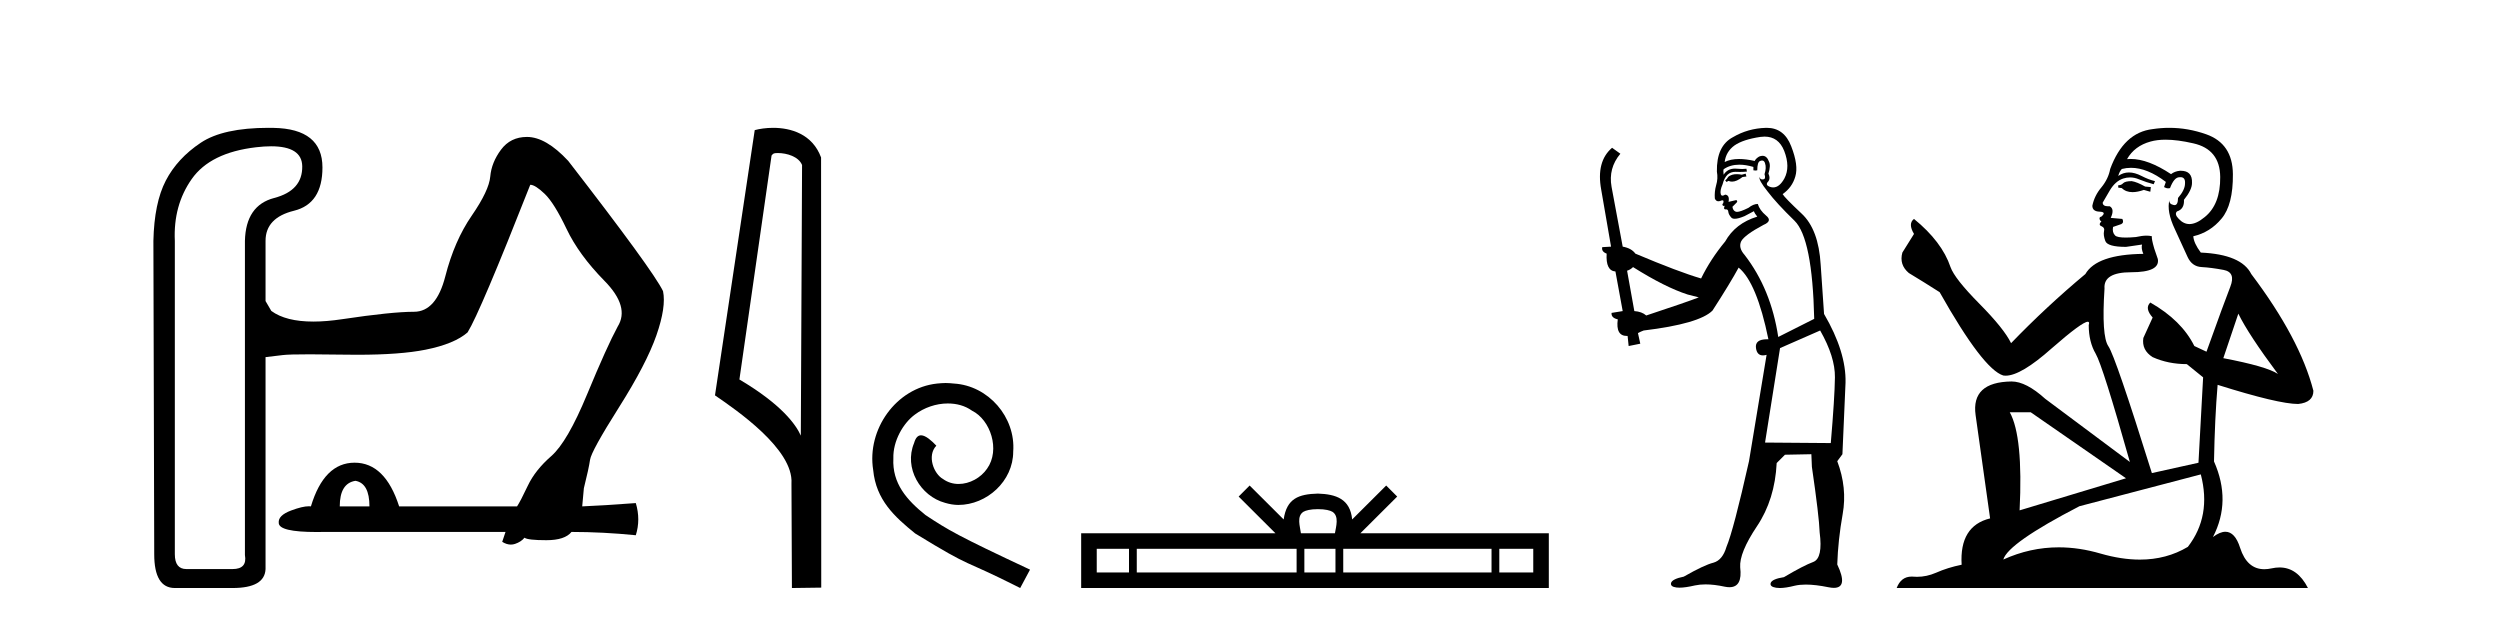
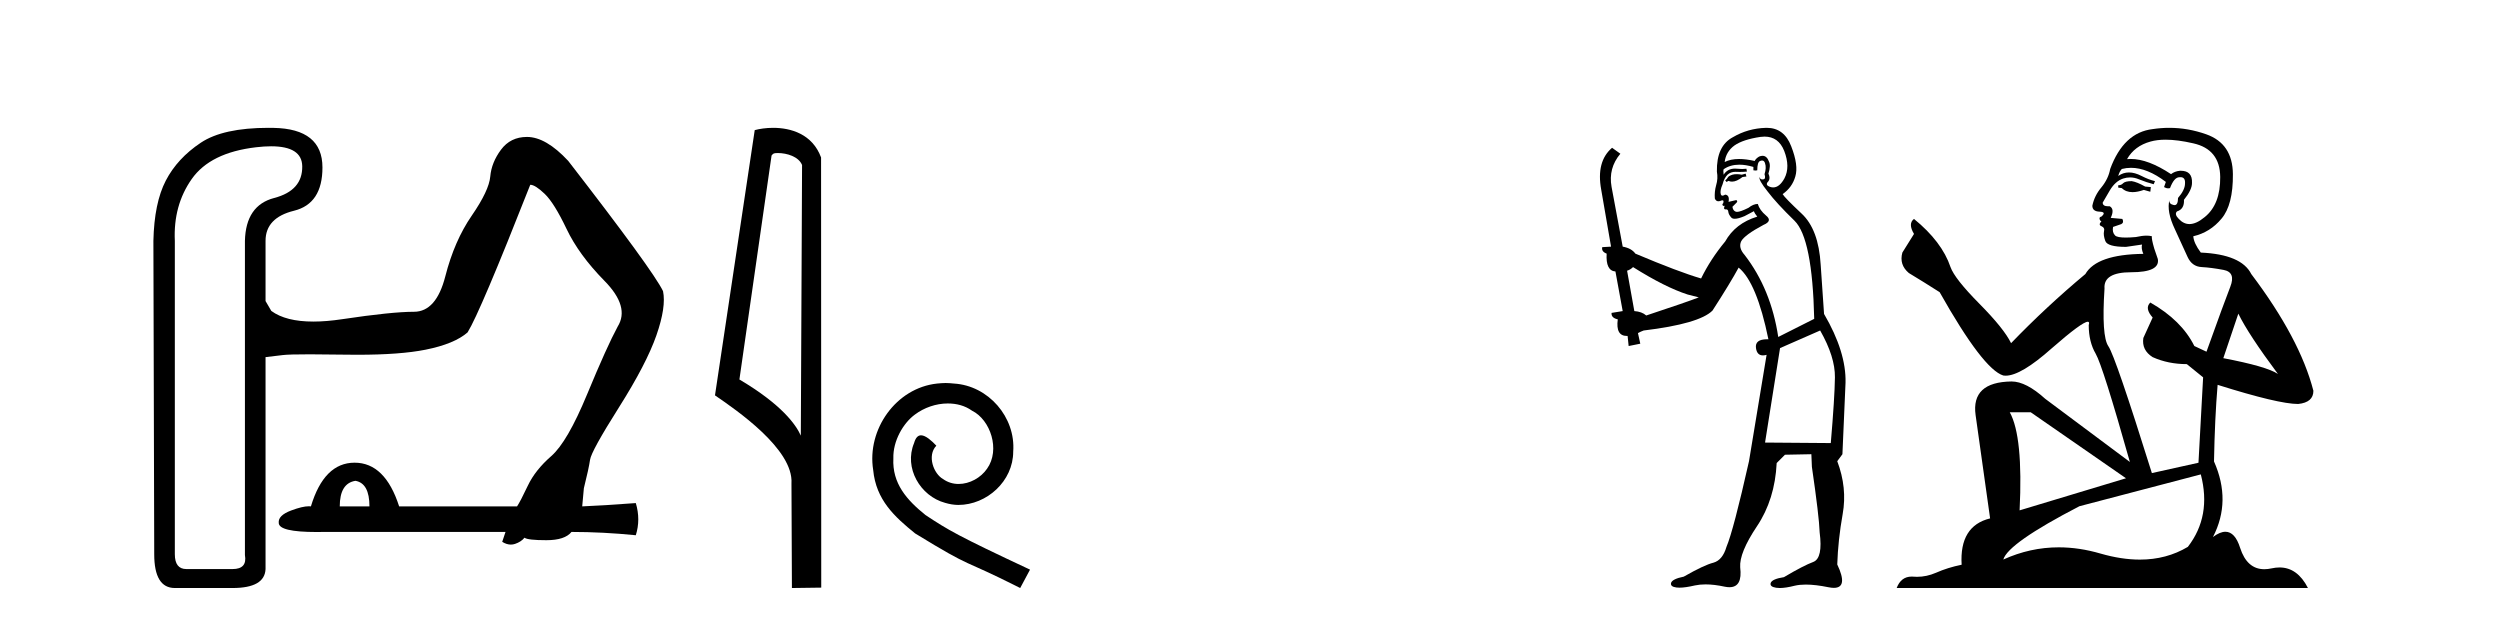
<svg xmlns="http://www.w3.org/2000/svg" width="165.0" height="41.0">
  <path d="M 23.459 31.734 Q 24.384 31.897 24.384 33.421 L 22.424 33.421 Q 22.424 31.897 23.459 31.734 ZM 17.893 9.655 Q 19.926 9.655 19.948 10.97 Q 19.975 12.576 18.098 13.066 Q 16.22 13.556 16.165 15.896 L 16.165 36.632 Q 16.329 37.558 15.349 37.558 L 12.301 37.558 Q 11.539 37.558 11.539 36.578 L 11.539 15.896 Q 11.43 13.556 12.655 11.814 Q 13.88 10.072 16.9 9.719 Q 17.446 9.655 17.893 9.655 ZM 17.724 8.437 Q 14.727 8.437 13.254 9.419 Q 11.703 10.453 10.941 11.923 Q 10.179 13.392 10.124 15.896 L 10.179 36.578 Q 10.179 38.809 11.539 38.809 L 15.349 38.809 Q 17.472 38.809 17.526 37.558 L 17.526 23.57 Q 18.016 23.516 18.669 23.434 Q 19.061 23.385 20.452 23.385 Q 21.38 23.385 22.751 23.407 Q 23.18 23.414 23.584 23.414 Q 26.418 23.414 28.085 23.08 Q 29.99 22.699 30.861 21.937 Q 31.677 20.631 34.997 12.195 Q 35.323 12.195 35.949 12.794 Q 36.575 13.392 37.392 15.107 Q 38.208 16.821 39.895 18.536 Q 41.582 20.25 40.766 21.556 Q 40.059 22.862 38.752 26.019 Q 37.446 29.176 36.385 30.101 Q 35.323 31.026 34.834 32.06 Q 34.344 33.095 34.126 33.421 L 26.343 33.421 Q 25.418 30.537 23.404 30.537 Q 21.39 30.537 20.52 33.421 Q 20.457 33.413 20.386 33.413 Q 19.96 33.413 19.213 33.693 Q 18.343 34.02 18.397 34.51 Q 18.397 35.113 20.901 35.113 Q 21.11 35.113 21.336 35.108 L 33.364 35.108 L 33.146 35.761 Q 33.437 35.943 33.715 35.943 Q 33.854 35.943 33.99 35.898 Q 34.398 35.761 34.616 35.489 Q 34.834 35.653 36.058 35.653 Q 37.283 35.653 37.718 35.108 Q 39.786 35.108 41.963 35.326 Q 42.29 34.292 41.963 33.203 Q 39.786 33.367 38.426 33.421 L 38.535 32.224 Q 38.861 30.918 38.943 30.346 Q 39.024 29.775 40.848 26.89 Q 42.671 24.005 43.324 22.128 Q 43.977 20.25 43.76 19.216 Q 43.106 17.855 37.501 10.617 Q 36.031 9.038 34.779 9.038 Q 33.691 9.038 33.065 9.882 Q 32.439 10.725 32.357 11.651 Q 32.276 12.576 31.133 14.236 Q 29.99 15.896 29.391 18.236 Q 28.792 20.577 27.323 20.577 Q 25.853 20.577 22.588 21.066 Q 21.538 21.224 20.68 21.224 Q 18.867 21.224 17.907 20.522 L 17.526 19.869 L 17.526 15.896 Q 17.526 14.372 19.404 13.909 Q 21.282 13.447 21.282 11.052 Q 21.282 8.494 18.043 8.44 Q 17.881 8.437 17.724 8.437 Z" style="fill:#000000;stroke:none" />
  <path d="M 51.324 10.1 C 51.948 10.1 52.713 10.34 52.936 10.89 L 52.854 28.751 L 52.854 28.751 C 52.537 28.034 51.596 26.699 48.801 25.046 L 50.923 10.263 C 51.022 10.157 51.02 10.1 51.324 10.1 ZM 52.854 28.751 L 52.854 28.751 C 52.854 28.751 52.854 28.751 52.854 28.751 L 52.854 28.751 L 52.854 28.751 ZM 51.027 8.437 C 50.549 8.437 50.117 8.505 49.812 8.588 L 47.189 26.094 C 48.576 27.044 52.389 29.648 52.237 31.91 L 52.266 38.809 L 54.202 38.783 L 54.191 10.393 C 53.615 8.837 52.185 8.437 51.027 8.437 Z" style="fill:#000000;stroke:none" />
  <path d="M 62.413 25.279 C 62.225 25.279 62.037 25.297 61.849 25.314 C 59.133 25.604 57.203 28.354 57.63 31.019 C 57.818 33.001 59.048 34.111 60.397 35.205 C 64.412 37.665 63.284 36.759 67.333 38.809 L 67.982 37.596 C 63.165 35.341 62.584 34.983 61.081 33.992 C 59.851 33.001 58.877 31.908 58.962 30.251 C 58.928 29.106 59.611 27.927 60.38 27.364 C 60.995 26.902 61.781 26.629 62.55 26.629 C 63.131 26.629 63.677 26.766 64.156 27.107 C 65.368 27.705 66.035 29.687 65.146 30.934 C 64.736 31.532 64.002 31.942 63.267 31.942 C 62.908 31.942 62.55 31.839 62.242 31.617 C 61.627 31.276 61.166 30.08 61.798 29.414 C 61.508 29.106 61.098 28.73 60.79 28.73 C 60.585 28.73 60.431 28.884 60.329 29.243 C 59.646 30.883 60.739 32.745 62.379 33.189 C 62.669 33.274 62.96 33.326 63.25 33.326 C 65.129 33.326 66.872 31.754 66.872 29.807 C 67.043 27.534 65.232 25.45 62.96 25.314 C 62.789 25.297 62.601 25.279 62.413 25.279 Z" style="fill:#000000;stroke:none" />
-   <path d="M 86.983 33.604 C 87.483 33.604 87.784 33.689 87.94 33.778 C 88.395 34.068 88.178 34.761 88.105 35.195 L 85.86 35.195 C 85.807 34.752 85.562 34.076 86.025 33.778 C 86.181 33.689 86.482 33.604 86.983 33.604 ZM 74.514 36.222 L 74.514 37.782 L 72.385 37.782 L 72.385 36.222 ZM 85.576 36.222 L 85.576 37.782 L 75.027 37.782 L 75.027 36.222 ZM 88.141 36.222 L 88.141 37.782 L 86.088 37.782 L 86.088 36.222 ZM 98.441 36.222 L 98.441 37.782 L 88.654 37.782 L 88.654 36.222 ZM 101.195 36.222 L 101.195 37.782 L 98.954 37.782 L 98.954 36.222 ZM 82.476 32.045 L 81.751 32.773 L 84.179 35.195 L 71.357 35.195 L 71.357 38.809 L 102.222 38.809 L 102.222 35.195 L 89.786 35.195 L 92.215 32.773 L 91.489 32.045 L 89.243 34.284 C 89.109 32.927 88.179 32.615 86.983 32.577 C 85.705 32.611 84.92 32.9 84.722 34.284 L 82.476 32.045 Z" style="fill:#000000;stroke:none" />
  <path d="M 115.212 11.461 L 114.955 11.53 Q 114.776 11.495 114.622 11.495 Q 114.468 11.495 114.34 11.53 Q 114.084 11.615 114.033 11.717 Q 113.982 11.82 113.862 11.905 L 113.947 12.008 L 114.084 11.94 Q 114.192 11.988 114.313 11.988 Q 114.616 11.988 115.007 11.683 L 115.263 11.649 L 115.212 11.461 ZM 116.46 9.016 Q 117.383 9.016 117.757 9.958 Q 118.167 11.017 117.774 11.769 Q 117.446 12.37 117.03 12.37 Q 116.927 12.37 116.817 12.332 Q 116.527 12.23 116.646 12.042 Q 116.886 11.82 116.715 11.461 Q 116.886 10.915 116.749 10.658 Q 116.611 10.283 116.328 10.283 Q 116.224 10.283 116.1 10.334 Q 115.878 10.47 115.809 10.624 Q 115.236 10.494 114.779 10.494 Q 114.215 10.494 113.828 10.693 Q 113.913 10.009 114.477 9.599 Q 115.041 9.206 116.185 9.036 Q 116.328 9.016 116.46 9.016 ZM 107.781 17.628 Q 109.899 18.96 111.385 19.438 L 112.12 19.626 Q 111.385 19.917 108.652 20.822 Q 108.362 20.566 107.866 20.532 L 107.388 17.867 Q 107.61 17.799 107.781 17.628 ZM 116.299 10.595 Q 116.444 10.595 116.493 10.778 Q 116.595 11.068 116.459 11.495 Q 116.561 11.82 116.373 11.837 Q 116.342 11.842 116.314 11.842 Q 116.163 11.842 116.134 11.683 L 116.134 11.683 Q 116.049 11.871 116.664 12.64 Q 117.261 13.426 118.44 14.57 Q 119.619 15.732 119.738 21.044 L 117.364 22.24 Q 116.886 19.08 115.143 16.825 Q 114.716 16.347 114.921 15.92 Q 115.143 15.51 116.39 14.843 Q 117.005 14.587 116.561 14.228 Q 116.134 13.87 116.014 13.46 Q 115.724 13.46 115.399 13.716 Q 114.863 13.984 114.642 13.984 Q 114.595 13.984 114.562 13.972 Q 114.375 13.904 114.34 13.648 L 114.597 13.391 Q 114.716 13.289 114.597 13.204 L 114.084 13.323 Q 114.17 12.879 113.862 12.845 Q 113.754 12.914 113.685 12.914 Q 113.6 12.914 113.572 12.811 Q 113.503 12.589 113.691 12.162 Q 113.794 11.752 114.016 11.53 Q 114.221 11.34 114.542 11.34 Q 114.569 11.34 114.597 11.342 Q 114.716 11.347 114.834 11.347 Q 115.069 11.347 115.297 11.325 L 115.263 11.137 Q 115.135 11.154 114.985 11.154 Q 114.836 11.154 114.665 11.137 Q 114.586 11.128 114.512 11.128 Q 114.013 11.128 113.76 11.53 Q 113.725 11.273 113.76 11.171 Q 114.192 10.869 114.795 10.869 Q 115.218 10.869 115.724 11.017 L 115.724 11.239 Q 115.801 11.256 115.865 11.256 Q 115.929 11.256 115.98 11.239 Q 115.98 10.693 116.168 10.624 Q 116.241 10.595 116.299 10.595 ZM 120.131 21.813 Q 121.122 23.555 121.105 24.905 Q 121.088 26.254 120.832 29.243 L 116.493 29.209 L 117.483 22.974 L 120.131 21.813 ZM 116.607 8.437 Q 116.576 8.437 116.544 8.438 Q 115.365 8.472 114.375 9.053 Q 113.281 9.633 113.315 11.325 Q 113.401 11.786 113.264 12.23 Q 113.145 12.657 113.179 13.101 Q 113.252 13.284 113.412 13.284 Q 113.477 13.284 113.555 13.255 Q 113.634 13.22 113.682 13.22 Q 113.798 13.22 113.725 13.426 Q 113.657 13.46 113.691 13.545 Q 113.714 13.591 113.767 13.591 Q 113.794 13.591 113.828 13.579 L 113.828 13.579 Q 113.732 13.82 113.876 13.82 Q 113.886 13.82 113.896 13.819 Q 113.91 13.817 113.923 13.817 Q 114.052 13.817 114.067 13.972 Q 114.084 14.16 114.272 14.365 Q 114.346 14.439 114.496 14.439 Q 114.728 14.439 115.143 14.263 L 115.758 13.938 Q 115.809 14.092 115.98 14.297 Q 114.528 14.741 113.862 15.937 Q 112.888 17.115 112.273 18.379 Q 110.804 17.952 107.935 16.74 Q 107.678 16.381 107.098 16.278 L 106.363 12.332 Q 106.141 11.102 106.944 10.146 L 106.397 9.753 Q 105.338 10.658 105.68 12.52 L 106.329 16.278 L 105.748 16.312 Q 105.68 16.603 106.039 16.74 Q 105.97 17.867 106.619 17.918 L 107.098 20.532 Q 106.722 20.6 106.363 20.651 Q 106.329 20.976 106.773 21.078 Q 106.624 22.173 107.376 22.173 Q 107.399 22.173 107.422 22.172 L 107.491 22.838 L 108.259 22.684 L 108.105 21.984 Q 108.293 21.881 108.481 21.813 Q 112.154 21.369 113.025 20.498 Q 114.204 18.67 114.75 17.662 Q 115.946 18.636 116.715 22.394 Q 116.667 22.392 116.622 22.392 Q 115.814 22.392 115.895 22.974 Q 115.962 23.456 116.353 23.456 Q 116.462 23.456 116.595 23.419 L 116.595 23.419 L 115.434 30.439 Q 114.409 35 113.947 36.093 Q 113.691 36.964 113.093 37.135 Q 112.478 37.289 111.129 38.058 Q 110.377 38.211 110.292 38.468 Q 110.224 38.724 110.651 38.775 Q 110.739 38.786 110.844 38.786 Q 111.233 38.786 111.864 38.639 Q 112.185 38.57 112.566 38.57 Q 113.138 38.57 113.845 38.724 Q 114.008 38.756 114.144 38.756 Q 115.015 38.756 114.853 37.443 Q 114.785 36.486 115.963 34.727 Q 117.142 32.967 117.261 30.559 L 117.808 30.012 L 119.55 29.978 L 119.585 30.815 Q 120.063 34.095 120.097 35.137 Q 120.319 36.828 119.687 37.084 Q 119.038 37.323 117.74 38.092 Q 116.971 38.211 116.869 38.468 Q 116.783 38.724 117.227 38.792 Q 117.334 38.809 117.464 38.809 Q 117.855 38.809 118.457 38.656 Q 118.773 38.582 119.183 38.582 Q 119.817 38.582 120.678 38.758 Q 120.878 38.799 121.033 38.799 Q 121.994 38.799 121.259 37.255 Q 121.31 35.649 121.617 33.924 Q 121.925 32.199 121.259 30.439 L 121.6 29.978 L 121.805 25.263 Q 121.856 23.231 120.387 20.72 Q 120.319 19.797 120.165 17.474 Q 120.029 15.134 118.901 14.092 Q 117.774 13.033 117.654 12.811 Q 118.286 12.367 118.491 11.649 Q 118.713 10.915 118.218 9.651 Q 117.752 8.437 116.607 8.437 Z" style="fill:#000000;stroke:none" />
  <path d="M 140.691 11.955 Q 140.264 11.955 140.128 12.091 Q 140.008 12.228 139.803 12.228 L 139.803 12.382 L 140.042 12.416 Q 140.307 12.681 140.747 12.681 Q 141.073 12.681 141.494 12.535 L 141.921 12.655 L 141.956 12.348 L 141.58 12.313 Q 141.033 12.006 140.691 11.955 ZM 142.929 9.22 Q 143.717 9.22 144.757 9.46 Q 146.517 9.853 146.534 11.681 Q 146.551 13.492 145.509 14.329 Q 144.958 14.788 144.505 14.788 Q 144.116 14.788 143.801 14.449 Q 143.493 14.141 143.681 13.953 Q 144.176 13.8 144.142 13.185 Q 144.672 12.535 144.672 12.074 Q 144.705 11.27 143.933 11.27 Q 143.902 11.27 143.869 11.271 Q 143.527 11.305 143.288 11.493 Q 141.777 10.491 140.627 10.491 Q 140.503 10.491 140.384 10.503 L 140.384 10.503 Q 140.879 9.631 141.938 9.341 Q 142.371 9.22 142.929 9.22 ZM 147.73 20.701 Q 148.396 22.068 150.343 24.682 Q 149.609 24.186 146.739 23.639 L 147.73 20.701 ZM 140.646 11.076 Q 141.724 11.076 142.946 12.006 L 142.827 12.348 Q 142.97 12.431 143.105 12.431 Q 143.163 12.431 143.22 12.416 Q 143.493 11.698 143.835 11.698 Q 143.876 11.693 143.912 11.693 Q 144.241 11.693 144.211 12.108 Q 144.211 12.535 143.749 13.065 Q 143.749 13.538 143.519 13.538 Q 143.483 13.538 143.442 13.526 Q 143.134 13.458 143.186 13.185 L 143.186 13.185 Q 142.981 13.953 143.544 15.132 Q 144.091 16.328 144.381 16.96 Q 144.672 17.592 145.304 17.626 Q 145.936 17.66 146.756 17.814 Q 147.576 17.968 147.2 18.925 Q 146.824 19.881 145.628 23.212 L 144.826 22.837 Q 143.988 21.145 141.921 19.967 L 141.921 19.967 Q 141.528 20.342 142.075 20.957 L 141.46 22.307 Q 141.341 23.11 142.075 23.571 Q 143.1 24.032 144.33 24.032 L 145.406 24.904 L 145.099 30.541 L 142.024 31.224 Q 139.615 23.52 139.154 22.854 Q 138.693 22.187 138.898 19.044 Q 138.812 17.968 140.657 17.968 Q 142.571 17.968 142.417 17.097 L 142.178 16.396 Q 141.99 15.747 142.024 15.593 Q 141.874 15.552 141.674 15.552 Q 141.375 15.552 140.965 15.645 Q 140.577 15.679 140.297 15.679 Q 139.735 15.679 139.598 15.542 Q 139.393 15.337 139.461 14.978 L 140.008 14.79 Q 140.196 14.688 140.076 14.449 L 139.308 14.38 Q 139.581 13.8 139.239 13.612 Q 139.188 13.615 139.143 13.615 Q 138.778 13.615 138.778 13.373 Q 138.898 13.15 139.256 12.553 Q 139.615 11.955 140.128 11.784 Q 140.358 11.71 140.585 11.71 Q 140.88 11.71 141.17 11.835 Q 141.682 12.04 142.143 12.16 L 142.229 11.955 Q 141.802 11.852 141.341 11.613 Q 140.896 11.382 140.512 11.382 Q 140.128 11.382 139.803 11.613 Q 139.888 11.305 140.042 11.152 Q 140.338 11.076 140.646 11.076 ZM 134.029 27.21 L 140.316 31.566 L 133.294 33.684 Q 133.534 28.816 132.645 27.21 ZM 145.253 31.31 Q 145.97 34.06 144.398 36.093 Q 142.991 36.934 141.229 36.934 Q 140.019 36.934 138.641 36.537 Q 137.23 36.124 135.878 36.124 Q 133.99 36.124 132.218 36.93 Q 132.526 35.854 137.241 33.411 L 145.253 31.31 ZM 143.174 8.437 Q 142.627 8.437 142.075 8.521 Q 140.162 8.743 139.273 11.152 Q 139.154 11.801 138.693 12.365 Q 138.231 12.911 138.095 13.578 Q 138.095 13.953 138.573 13.97 Q 139.051 13.988 138.693 14.295 Q 138.539 14.329 138.573 14.449 Q 138.59 14.568 138.693 14.603 Q 138.471 14.842 138.693 14.927 Q 138.932 15.03 138.863 15.269 Q 138.812 15.525 138.949 15.901 Q 139.086 16.294 140.316 16.294 L 141.375 16.14 L 141.375 16.14 Q 141.306 16.396 141.46 16.755 Q 138.385 16.789 137.634 18.087 Q 135.054 20.24 132.731 22.649 Q 132.269 21.692 130.629 20.035 Q 129.007 18.395 128.733 17.626 Q 128.169 15.952 126.324 14.449 Q 125.914 14.756 126.324 15.44 L 125.556 16.67 Q 125.334 17.472 125.983 18.019 Q 126.974 18.617 128.016 19.283 Q 130.886 24.374 132.218 24.784 Q 132.292 24.795 132.372 24.795 Q 133.386 24.795 135.413 22.99 Q 137.421 21.235 137.795 21.235 Q 137.927 21.235 137.856 21.453 Q 137.856 22.563 138.317 23.349 Q 138.778 24.135 140.572 30.49 L 134.986 26.322 Q 133.721 25.177 132.765 25.177 Q 130.083 25.211 130.39 27.398 L 131.347 34.214 Q 129.314 34.709 129.468 37.272 Q 128.545 37.46 127.777 37.801 Q 127.156 38.07 126.523 38.07 Q 126.39 38.07 126.256 38.058 Q 126.21 38.055 126.166 38.055 Q 125.469 38.055 125.18 38.809 L 152.325 38.809 Q 151.632 37.452 150.448 37.452 Q 150.201 37.452 149.933 37.511 Q 149.675 37.568 149.445 37.568 Q 148.304 37.568 147.849 36.161 Q 147.512 35.096 146.878 35.096 Q 146.515 35.096 146.055 35.444 Q 147.285 33.069 146.124 30.456 Q 146.175 27.62 146.363 25.399 Q 150.378 26.663 151.676 26.663 Q 152.684 26.561 152.684 25.792 Q 151.795 22.341 148.584 18.087 Q 147.935 16.789 145.253 16.67 Q 144.791 16.055 144.757 15.593 Q 145.868 15.337 146.619 14.432 Q 147.388 13.526 147.371 11.493 Q 147.354 9.478 145.611 8.863 Q 144.405 8.437 143.174 8.437 Z" style="fill:#000000;stroke:none" />
</svg>